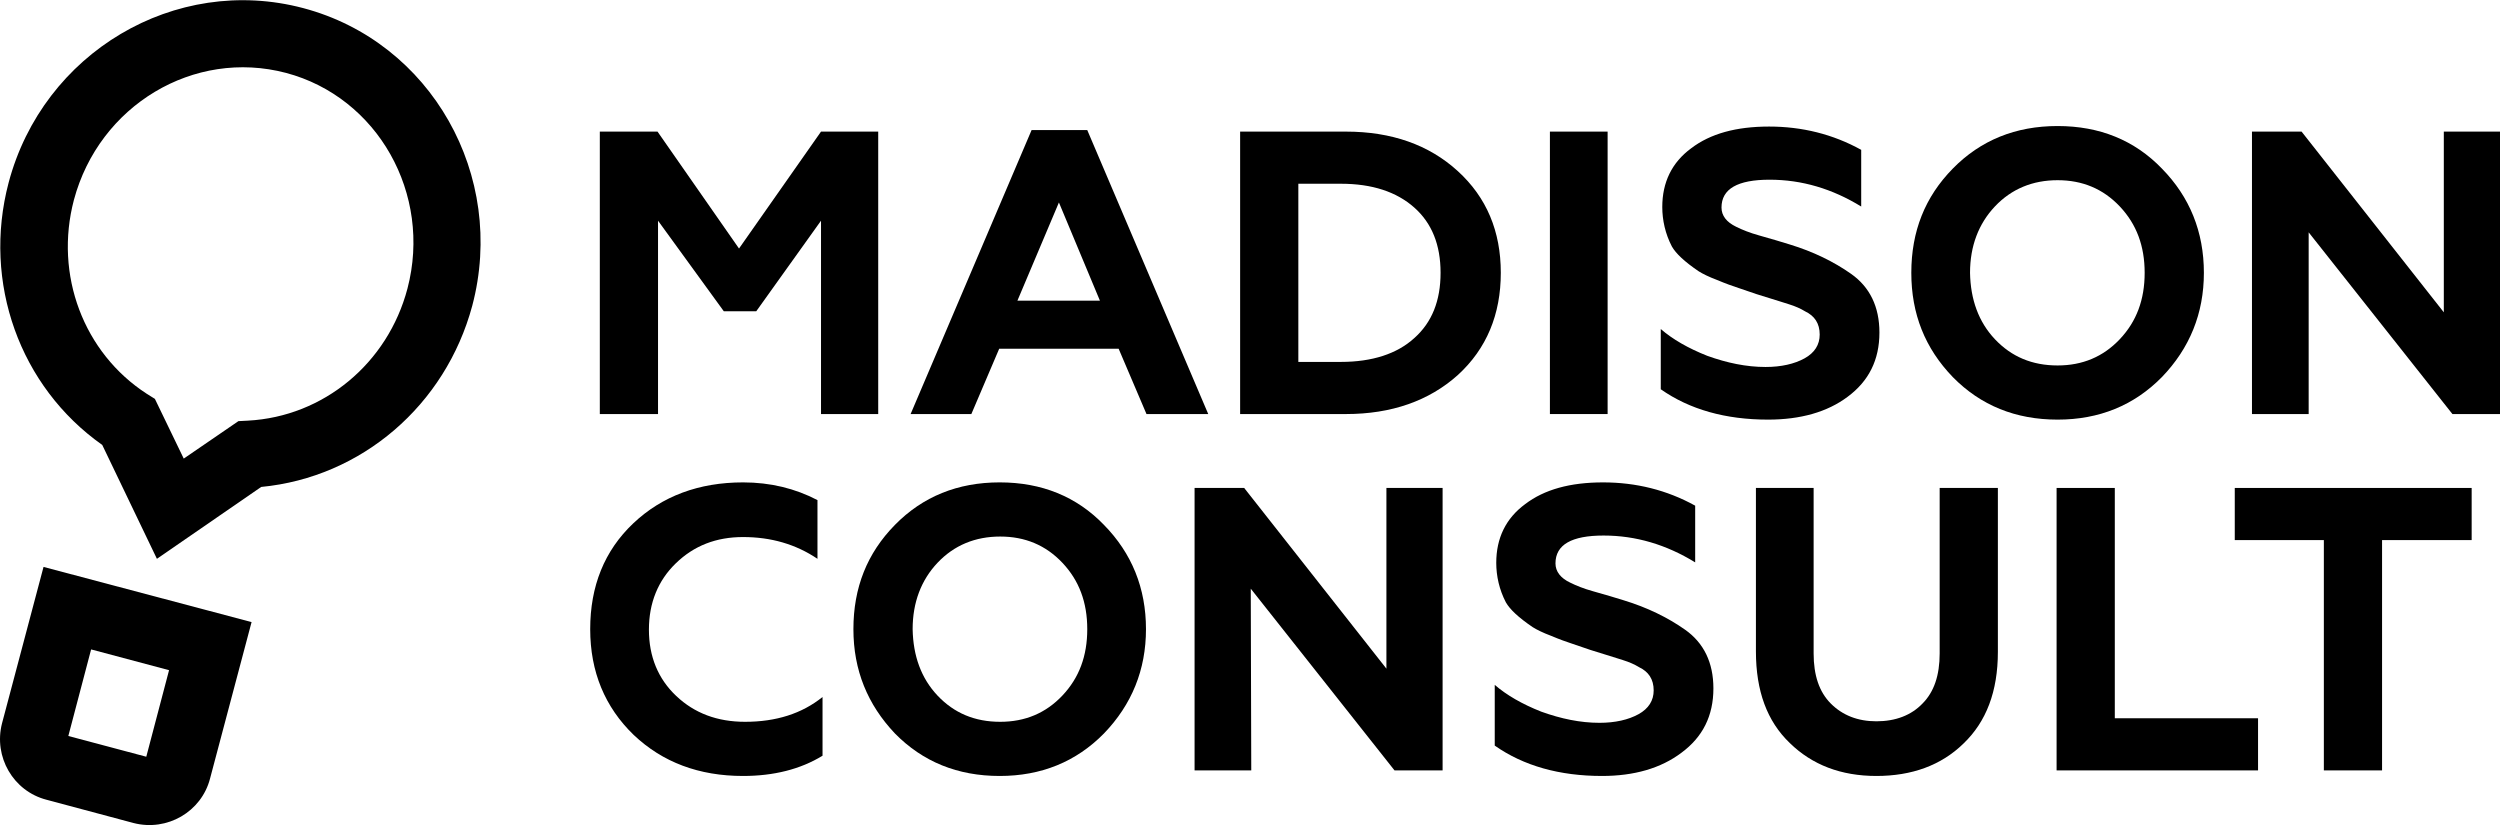
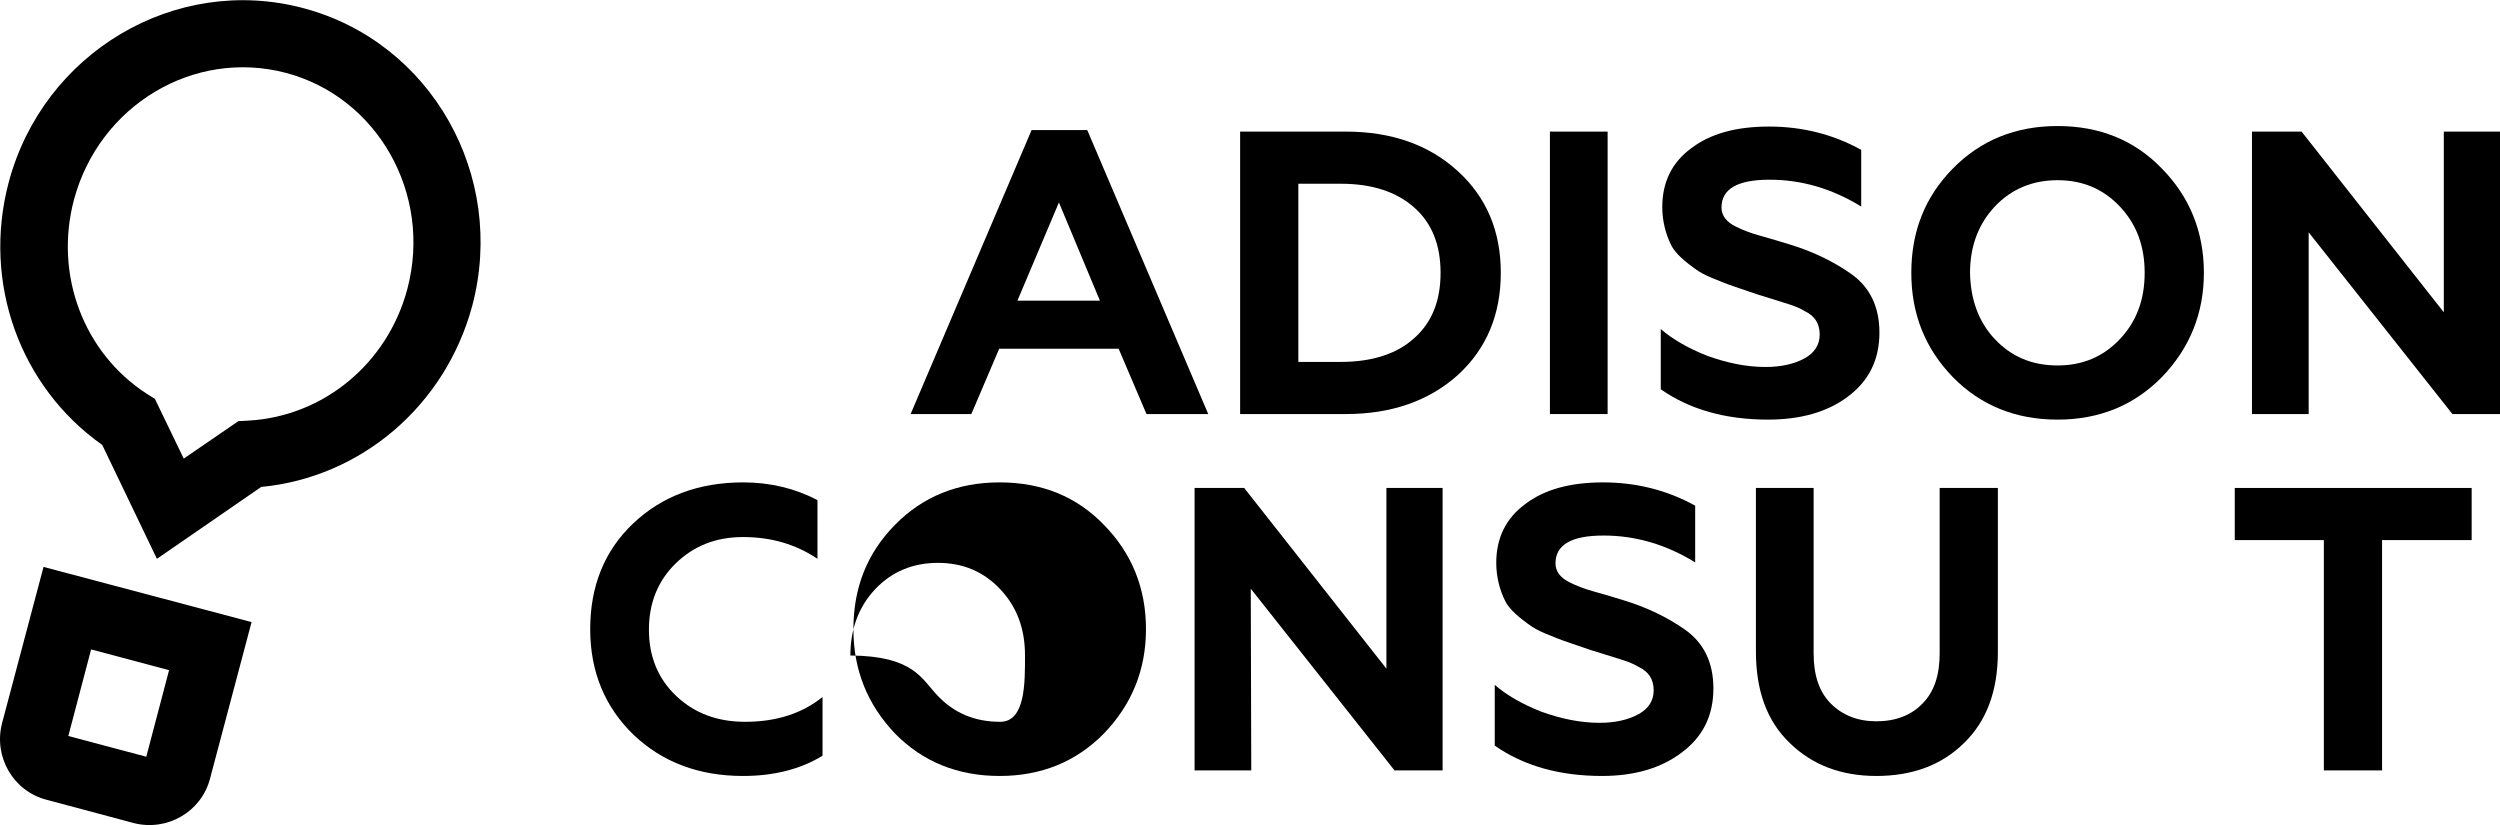
<svg xmlns="http://www.w3.org/2000/svg" version="1.1" id="Слой_1" x="0px" y="0px" viewBox="0 0 493.9 163" style="enable-background:new 0 0 493.9 163;" xml:space="preserve">
  <g>
    <g>
      <path d="M31,110.4L20.2,87.9C3.9,76.4-3.5,55.8,1.7,36.1C8.5,10.4,34.6-5.1,59.9,1.6s40.2,33.1,33.4,58.8    C88,80.1,71.4,94.3,51.6,96.2L31,110.4z M56.5,14.4c-18.2-4.8-36.9,6.4-41.9,25.1C10.7,54.3,16.5,69.7,29,77.8l1.6,1l5.7,11.8    l10.8-7.4l1.9-0.1C63.9,82.3,76.6,71.8,80.5,57C85.4,38.3,74.6,19.2,56.5,14.4z" />
      <path d="M26.4,162.6L9.2,158c-6.6-1.7-10.5-8.5-8.8-15.1L8.6,112l41.1,10.9l-8.2,30.9C39.8,160.4,33,164.3,26.4,162.6z     M13.5,145.4l15.4,4.1l4.5-17.1L18,128.3L13.5,145.4z" />
    </g>
    <g>
      <g>
-         <path d="M130,81.8h-11.5V26h11.4L146,49.1L162.2,26h11.3v55.8h-11.3V43.6l-12.8,17.9H143l-13-17.9V81.8z" />
        <path d="M191.9,81.8h-12l23.9-56.1h11l23.9,56.1h-12.2L221,68.9h-23.6L191.9,81.8z M209.2,40L201,59.4h16.3L209.2,40z" />
        <path d="M265.9,81.8H245V26h20.9c9,0,16.4,2.6,22.1,7.8s8.5,11.9,8.5,20.1s-2.8,15-8.5,20.2C282.3,79.2,274.9,81.8,265.9,81.8z      M256.5,36.3v35.2h8.4c6.2,0,11.1-1.6,14.5-4.7c3.5-3.1,5.2-7.4,5.2-12.9s-1.7-9.8-5.2-12.9c-3.5-3.1-8.3-4.7-14.5-4.7H256.5z" />
        <path d="M317.6,81.8h-11.4V26h11.4V81.8z" />
        <path d="M349.3,82.9c-8.4,0-15.5-2-21.2-6V65c2.3,2,5.4,3.8,9.2,5.3c3.9,1.4,7.7,2.2,11.5,2.2c3.1,0,5.7-0.6,7.7-1.7s3-2.7,3-4.7     c0-2.2-1-3.7-2.9-4.6c-0.8-0.5-1.9-1-3.2-1.4l-1.9-0.6l-4.5-1.4l-4.1-1.4c-0.6-0.2-1.8-0.6-3.7-1.4c-1.6-0.6-2.8-1.2-3.6-1.7     c-2.8-1.9-4.5-3.5-5.3-4.9c-1.3-2.5-1.9-5.2-1.9-7.8c0-4.9,1.9-8.8,5.7-11.6c3.8-2.9,8.9-4.3,15.4-4.3s12.6,1.5,18.2,4.6v11.2     c-5.7-3.5-11.7-5.3-18.1-5.3c-6.3,0-9.5,1.8-9.5,5.5c0,1.6,1,2.9,2.9,3.8c1.2,0.6,2.7,1.2,4.5,1.7c2.5,0.7,4.5,1.3,6.1,1.8     c4.6,1.4,8.7,3.4,12.1,5.8c3.7,2.6,5.6,6.5,5.6,11.6c0,5.4-2.1,9.6-6.3,12.7C361,81.4,355.7,82.9,349.3,82.9z" />
        <path d="M377.6,53.9c0-8.2,2.7-15,8.2-20.6s12.4-8.4,20.7-8.4c8.3,0,15.2,2.8,20.6,8.4c5.5,5.6,8.3,12.5,8.3,20.6     c0,8-2.8,14.9-8.3,20.6c-5.5,5.6-12.4,8.4-20.6,8.4c-8.3,0-15.2-2.8-20.7-8.4C380.3,68.8,377.6,62,377.6,53.9z M394.1,67     c3.3,3.5,7.4,5.2,12.4,5.2c4.9,0,9-1.7,12.3-5.2s4.9-7.8,4.9-13.1s-1.6-9.6-4.9-13.1s-7.4-5.2-12.3-5.2s-9.1,1.7-12.4,5.2     c-3.2,3.4-4.9,7.8-4.9,13.1C389.3,59.2,390.9,63.6,394.1,67z" />
        <path d="M456.1,81.8h-11.2V26h9.8l28.1,35.7V26H494v55.8h-9.5l-28.4-35.9V81.8z" />
        <path d="M146.8,153.3c-8.7,0-15.9-2.7-21.6-8.1c-5.7-5.5-8.6-12.5-8.6-20.9c0-8.5,2.8-15.5,8.5-20.9s13-8.1,21.7-8.1     c5.4,0,10.3,1.2,14.7,3.5v11.6c-4.3-2.9-9.2-4.3-14.7-4.3c-5.3,0-9.7,1.7-13.3,5.2c-3.5,3.4-5.3,7.8-5.3,13.1s1.8,9.7,5.4,13.1     c3.6,3.4,8.1,5.1,13.6,5.1c6.1,0,11.2-1.6,15.3-4.9v11.6C158.1,152,152.8,153.3,146.8,153.3z" />
-         <path d="M168.6,124.3c0-8.2,2.7-15,8.2-20.6s12.4-8.4,20.7-8.4s15.2,2.8,20.6,8.4c5.5,5.6,8.3,12.5,8.3,20.6     c0,8-2.8,14.9-8.3,20.6c-5.5,5.6-12.4,8.4-20.6,8.4c-8.3,0-15.2-2.8-20.7-8.4C171.4,139.2,168.6,132.4,168.6,124.3z M185.2,137.4     c3.3,3.5,7.4,5.2,12.4,5.2c4.9,0,9-1.7,12.3-5.2s4.9-7.8,4.9-13.1s-1.6-9.6-4.9-13.1c-3.3-3.5-7.4-5.2-12.3-5.2     c-4.9,0-9.1,1.7-12.4,5.2c-3.2,3.4-4.9,7.8-4.9,13.1C180.4,129.6,182,134,185.2,137.4z" />
+         <path d="M168.6,124.3c0-8.2,2.7-15,8.2-20.6s12.4-8.4,20.7-8.4s15.2,2.8,20.6,8.4c5.5,5.6,8.3,12.5,8.3,20.6     c0,8-2.8,14.9-8.3,20.6c-5.5,5.6-12.4,8.4-20.6,8.4c-8.3,0-15.2-2.8-20.7-8.4C171.4,139.2,168.6,132.4,168.6,124.3z M185.2,137.4     c3.3,3.5,7.4,5.2,12.4,5.2s4.9-7.8,4.9-13.1s-1.6-9.6-4.9-13.1c-3.3-3.5-7.4-5.2-12.3-5.2     c-4.9,0-9.1,1.7-12.4,5.2c-3.2,3.4-4.9,7.8-4.9,13.1C180.4,129.6,182,134,185.2,137.4z" />
        <path d="M247.2,152.2H236V96.4h9.8l28.1,35.7V96.4H285v55.8h-9.5l-28.4-35.9L247.2,152.2L247.2,152.2z" />
        <path d="M316.5,153.3c-8.4,0-15.5-2-21.2-6v-12c2.3,2,5.4,3.8,9.2,5.3c3.9,1.4,7.7,2.2,11.5,2.2c3.1,0,5.7-0.6,7.7-1.7     c2-1.1,3-2.7,3-4.7c0-2.2-1-3.7-2.9-4.6c-0.8-0.5-1.9-1-3.2-1.4l-1.9-0.6l-4.5-1.4l-4.1-1.4c-0.6-0.2-1.8-0.6-3.7-1.4     c-1.6-0.6-2.8-1.2-3.6-1.7c-2.8-1.9-4.5-3.5-5.3-4.9c-1.3-2.5-1.9-5.2-1.9-7.8c0-4.9,1.9-8.8,5.7-11.6c3.8-2.9,8.9-4.3,15.4-4.3     s12.6,1.5,18.2,4.6v11.2c-5.7-3.5-11.7-5.3-18.1-5.3c-6.3,0-9.5,1.8-9.5,5.5c0,1.6,1,2.9,2.9,3.8c1.2,0.6,2.7,1.2,4.5,1.7     c2.5,0.7,4.5,1.3,6.1,1.8c4.6,1.4,8.7,3.4,12.1,5.8c3.7,2.6,5.6,6.5,5.6,11.6c0,5.4-2.1,9.6-6.3,12.7     C328.1,151.8,322.8,153.3,316.5,153.3z" />
        <path d="M370.7,153.3c-7,0-12.7-2.2-17.1-6.5c-4.5-4.3-6.7-10.3-6.7-18.1V96.4h11.4v32.7c0,4.3,1.1,7.6,3.4,9.9     c2.3,2.3,5.3,3.5,9,3.5c3.8,0,6.9-1.2,9.1-3.5c2.3-2.3,3.4-5.6,3.4-9.9V96.4h11.5v32.4c0,7.8-2.3,13.8-6.8,18.1     C383.5,151.2,377.7,153.3,370.7,153.3z" />
-         <path d="M446.1,152.2h-39.8V96.4h11.5v45.5h28.3V152.2z" />
        <path d="M441.5,106.7V96.4h46.8v10.3h-17.7v45.5h-11.5v-45.5L441.5,106.7L441.5,106.7z" />
      </g>
    </g>
  </g>
</svg>